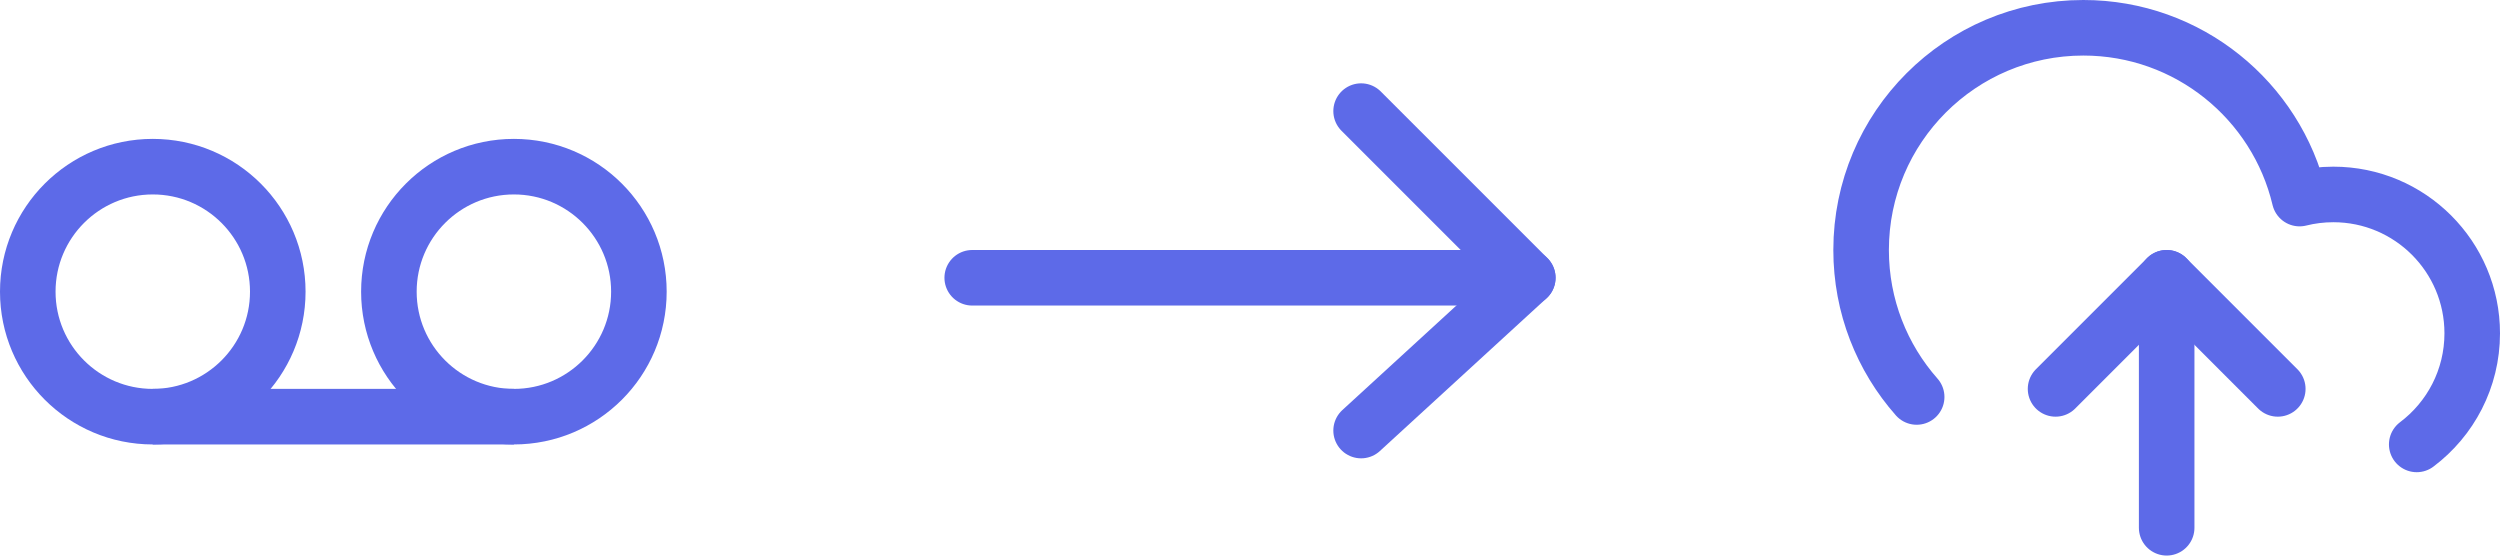
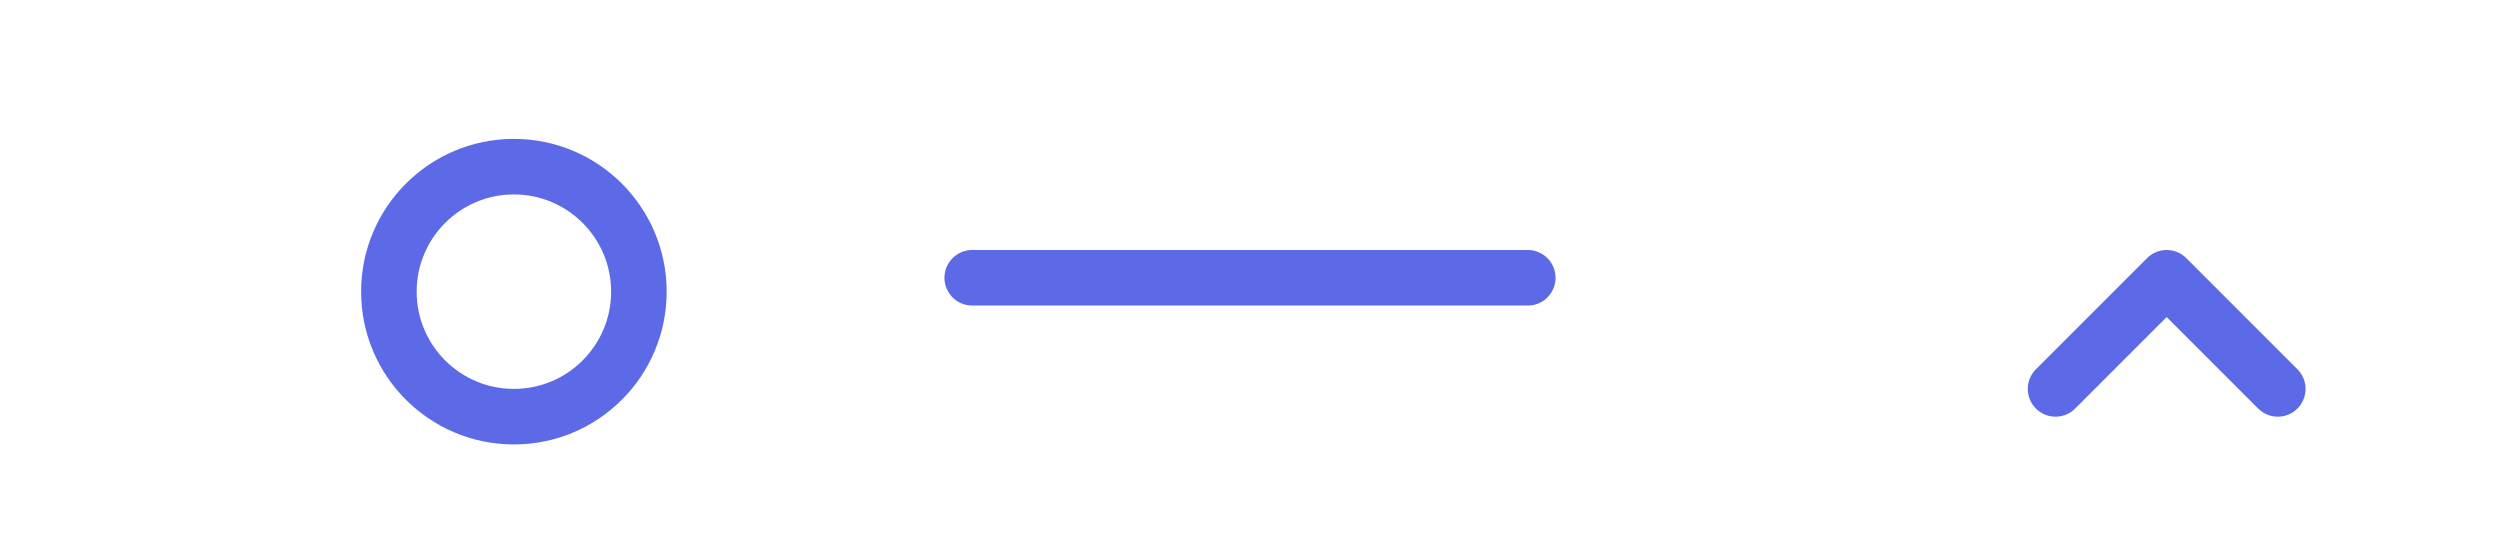
<svg xmlns="http://www.w3.org/2000/svg" width="90" height="20" viewBox="0 0 90 20" fill="none">
-   <path d="M5.5 15C7.985 15 10 12.985 10 10.5C10 8.015 7.985 6 5.5 6C3.015 6 1 8.015 1 10.5C1 12.985 3.015 15 5.5 15Z" stroke="#5D6AE8" stroke-width="2" stroke-linejoin="round" />
  <path d="M18.5 15C20.985 15 23 12.985 23 10.5C23 8.015 20.985 6 18.5 6C16.015 6 14 8.015 14 10.5C14 12.985 16.015 15 18.5 15Z" stroke="#5D6AE8" stroke-width="2" stroke-linejoin="round" />
-   <path d="M5.5 15H18.5" stroke="#5D6AE8" stroke-width="2" stroke-linejoin="round" />
-   <path d="M69 14.291C67.755 12.881 67 11.029 67 9C67 4.582 70.582 1 75 1C78.781 1 81.95 3.623 82.785 7.149C83.173 7.052 83.58 7 84 7C86.761 7 89 9.239 89 12C89 13.635 88.215 15.087 87.002 15.999" stroke="#5D6AE8" stroke-width="2" stroke-linecap="round" stroke-linejoin="round" />
-   <path d="M78 19V10" stroke="#5D6AE8" stroke-width="2" stroke-linecap="round" stroke-linejoin="round" />
  <path d="M82 14L78 10L74 14" stroke="#5D6AE8" stroke-width="2" stroke-linecap="round" stroke-linejoin="round" />
  <path d="M35 10H55" stroke="#5D6AE8" stroke-width="2" stroke-linecap="round" stroke-linejoin="round" />
-   <path d="M49 4L55 10L49 15.5" stroke="#5D6AE8" stroke-width="2" stroke-linecap="round" stroke-linejoin="round" />
</svg>